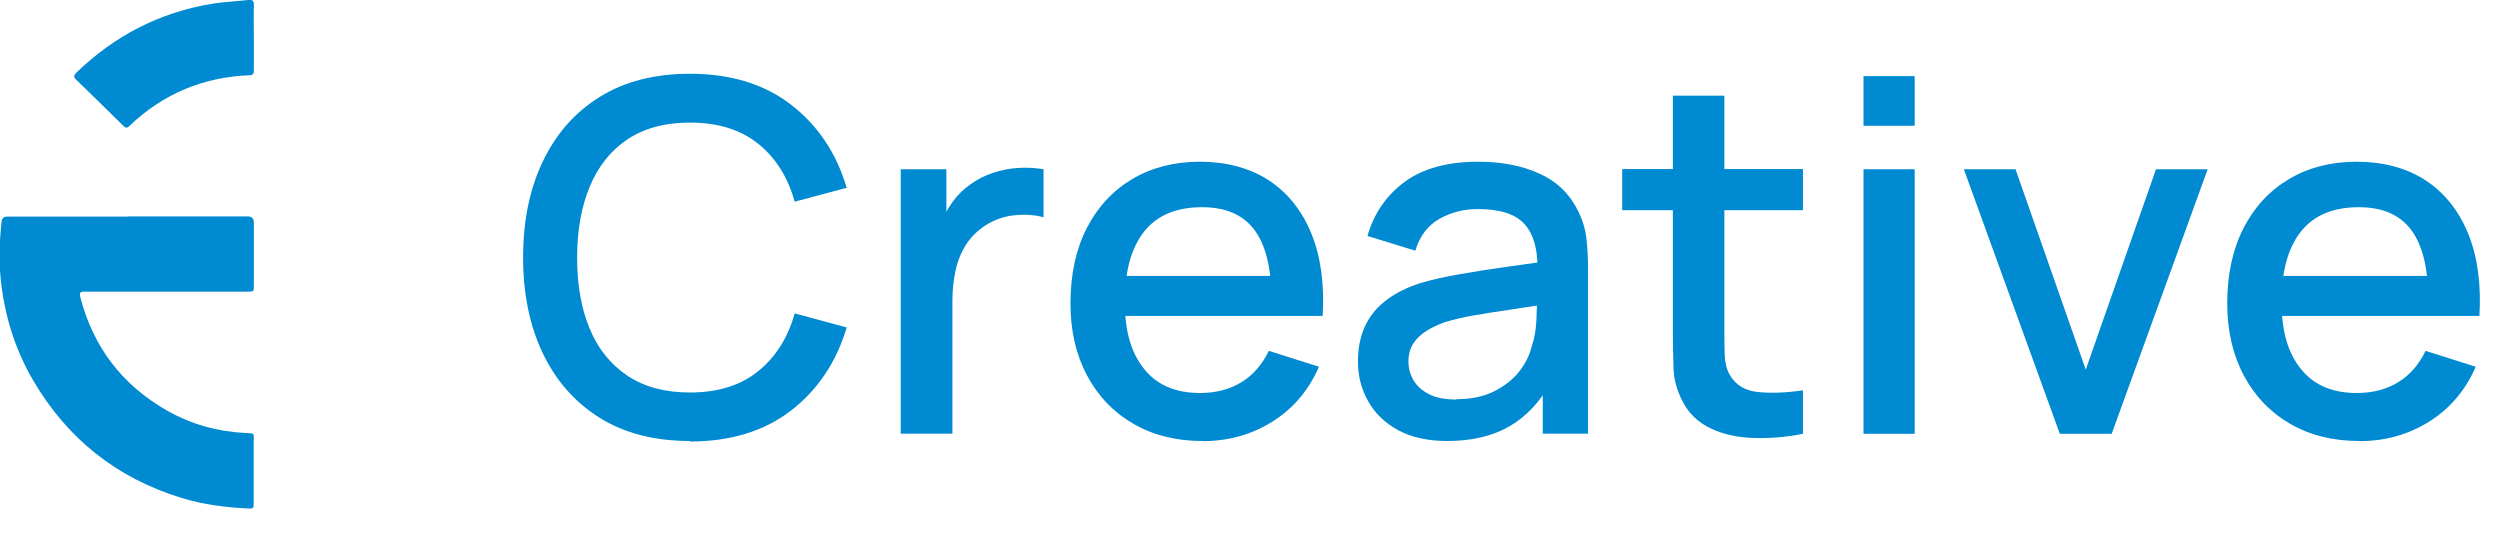
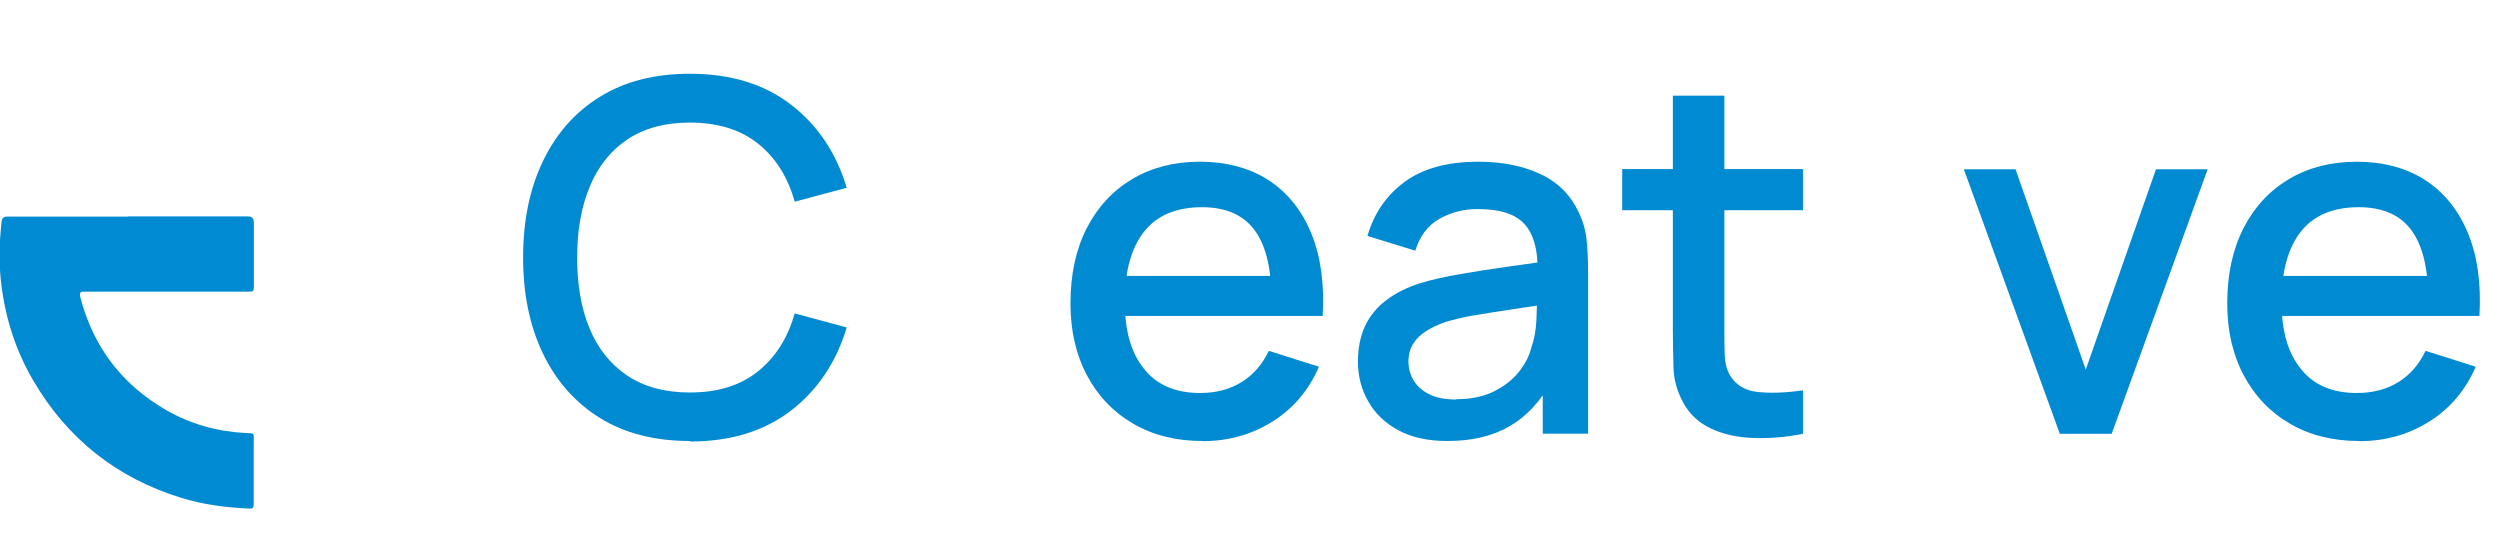
<svg xmlns="http://www.w3.org/2000/svg" id="Layer_2" data-name="Layer 2" viewBox="0 0 149.49 33.41">
  <defs>
    <style>      .cls-1 {        fill: #008ad1;        stroke-width: 0px;      }    </style>
  </defs>
  <g id="Layer_1-2" data-name="Layer 1">
    <g>
      <g>
        <path class="cls-1" d="M41.26,26.37c-2.11,0-3.91-.46-5.39-1.38s-2.62-2.21-3.41-3.86-1.18-3.56-1.18-5.74.39-4.09,1.18-5.74c.79-1.65,1.92-2.94,3.41-3.86,1.48-.92,3.28-1.38,5.39-1.38,2.43,0,4.45.62,6.04,1.85,1.6,1.23,2.71,2.89,3.33,4.97l-3.11.83c-.41-1.47-1.14-2.63-2.19-3.47-1.05-.84-2.41-1.26-4.08-1.26-1.49,0-2.74.34-3.74,1.01-1,.67-1.75,1.62-2.25,2.83s-.75,2.62-.75,4.23c0,1.61.24,3.02.74,4.23s1.25,2.15,2.26,2.83c1,.67,2.25,1.01,3.74,1.01,1.67,0,3.03-.42,4.08-1.27,1.05-.84,1.78-2,2.19-3.46l3.11.84c-.62,2.08-1.74,3.74-3.33,4.97-1.6,1.23-3.61,1.85-6.04,1.85Z" />
-         <path class="cls-1" d="M53.86,25.94v-15.82h2.73v3.84l-.38-.5c.2-.51.45-.97.76-1.4s.67-.77,1.08-1.05c.4-.29.85-.52,1.34-.68.49-.16,1-.26,1.52-.29s1.02,0,1.49.08v2.87c-.52-.14-1.09-.18-1.72-.12s-1.21.26-1.74.6c-.5.32-.89.71-1.18,1.17s-.5.97-.62,1.53-.19,1.15-.19,1.78v7.98h-3.09Z" />
        <path class="cls-1" d="M71.91,26.37c-1.57,0-2.95-.34-4.14-1.03s-2.11-1.65-2.77-2.89c-.66-1.24-.99-2.67-.99-4.3,0-1.73.32-3.23.97-4.5.65-1.27,1.56-2.25,2.72-2.94,1.16-.69,2.51-1.04,4.06-1.04s2.98.37,4.12,1.12c1.13.75,1.98,1.81,2.54,3.19.56,1.38.78,3.01.67,4.91h-3.06v-1.11c-.02-1.84-.37-3.19-1.05-4.07-.68-.88-1.71-1.32-3.1-1.32-1.53,0-2.69.48-3.46,1.45-.77.97-1.16,2.36-1.16,4.19s.39,3.08,1.16,4.04,1.88,1.43,3.34,1.43c.96,0,1.78-.22,2.48-.65.7-.43,1.24-1.06,1.63-1.87l3,.95c-.62,1.42-1.55,2.51-2.8,3.29-1.25.78-2.64,1.16-4.18,1.16ZM66.27,18.89v-2.39h11.29v2.39h-11.29Z" />
        <path class="cls-1" d="M86.54,26.37c-1.17,0-2.15-.22-2.94-.65s-1.39-1.01-1.79-1.73c-.41-.72-.61-1.51-.61-2.37,0-.8.14-1.5.42-2.11s.7-1.12,1.26-1.55,1.24-.77,2.05-1.03c.7-.21,1.5-.39,2.39-.54.89-.16,1.82-.3,2.81-.44s1.96-.27,2.92-.41l-1.11.62c.02-1.24-.24-2.16-.78-2.76-.54-.6-1.47-.9-2.79-.9-.83,0-1.59.19-2.29.58-.69.39-1.18,1.02-1.45,1.91l-2.86-.88c.39-1.36,1.14-2.44,2.23-3.24s2.56-1.2,4.39-1.2c1.42,0,2.65.24,3.7.73,1.05.48,1.82,1.25,2.31,2.29.25.52.41,1.06.47,1.64.06.58.09,1.2.09,1.86v9.74h-2.71v-3.62l.53.47c-.65,1.21-1.49,2.11-2.5,2.7s-2.25.89-3.73.89ZM87.08,23.87c.87,0,1.62-.15,2.24-.46.62-.31,1.13-.7,1.51-1.18s.63-.98.75-1.49c.17-.47.26-1,.29-1.58.02-.59.04-1.06.04-1.41l1,.37c-.97.15-1.85.28-2.64.4s-1.51.23-2.15.34c-.64.11-1.21.25-1.71.4-.42.15-.79.32-1.12.53s-.59.45-.78.75-.29.65-.29,1.07.1.79.31,1.14c.21.35.52.62.94.83.42.21.96.31,1.61.31Z" />
        <path class="cls-1" d="M97,12.57v-2.46h10.81v2.46h-10.81ZM107.81,25.94c-1,.2-1.97.28-2.93.25-.96-.03-1.81-.21-2.56-.56s-1.32-.88-1.7-1.61c-.34-.65-.53-1.32-.55-2-.02-.68-.04-1.45-.04-2.31V5.72h3.08v13.84c0,.63,0,1.19.02,1.66s.11.86.3,1.19c.35.61.91.95,1.68,1.03.77.08,1.67.05,2.7-.1v2.59Z" />
-         <path class="cls-1" d="M111.43,7.52v-2.97h3.06v2.97h-3.06ZM111.43,25.94v-15.82h3.06v15.82h-3.06Z" />
        <path class="cls-1" d="M123.17,25.94l-5.74-15.82h3.09l4.2,11.98,4.2-11.98h3.09l-5.74,15.82h-3.11Z" />
        <path class="cls-1" d="M141.08,26.37c-1.57,0-2.95-.34-4.14-1.03s-2.11-1.65-2.77-2.89c-.66-1.24-.99-2.67-.99-4.3,0-1.73.32-3.23.97-4.5.65-1.27,1.56-2.25,2.72-2.94,1.16-.69,2.51-1.04,4.06-1.04s2.98.37,4.12,1.12c1.13.75,1.98,1.81,2.54,3.19.56,1.38.78,3.01.67,4.91h-3.06v-1.11c-.02-1.84-.37-3.19-1.05-4.07-.68-.88-1.71-1.32-3.1-1.32-1.53,0-2.69.48-3.46,1.45-.77.97-1.16,2.36-1.16,4.19s.39,3.08,1.16,4.04,1.88,1.43,3.34,1.43c.96,0,1.78-.22,2.48-.65.7-.43,1.24-1.06,1.63-1.87l3,.95c-.62,1.42-1.55,2.51-2.8,3.29-1.25.78-2.64,1.16-4.18,1.16ZM135.44,18.89v-2.39h11.29v2.39h-11.29Z" />
      </g>
      <g>
-         <path class="cls-1" d="M7.68,12.94c2.38,0,4.76,0,7.14,0q.36,0,.36.37c0,1.25,0,2.49,0,3.74,0,.39,0,.39-.38.39-3.16,0-6.32,0-9.48,0-.09,0-.19,0-.28,0-.24-.01-.3.08-.24.32.77,2.98,2.49,5.24,5.15,6.77,1.45.83,3.02,1.27,4.69,1.36.62.03.53-.04.53.57,0,1.23,0,2.45,0,3.68,0,.17-.01.28-.24.27-1.39-.06-2.76-.23-4.09-.64-3.87-1.19-6.82-3.54-8.86-7.03-1.1-1.88-1.72-3.92-1.94-6.08-.11-1.13-.07-2.26.05-3.39.03-.23.12-.32.37-.32,2.4.01,4.79,0,7.19,0Z" />
-         <path class="cls-1" d="M15.18,2.26c0,.65,0,1.3,0,1.95,0,.2-.05.28-.27.29-2.77.11-5.16,1.11-7.17,3.03-.14.14-.23.13-.36,0-.94-.93-1.88-1.85-2.83-2.77-.16-.16-.14-.26,0-.4C6.84,2.14,9.53.75,12.65.23c.73-.12,1.48-.15,2.21-.23.24-.03.33.06.32.31-.02.65,0,1.3,0,1.95Z" />
+         <path class="cls-1" d="M7.68,12.94c2.38,0,4.76,0,7.14,0q.36,0,.36.37c0,1.25,0,2.49,0,3.74,0,.39,0,.39-.38.39-3.16,0-6.32,0-9.48,0-.09,0-.19,0-.28,0-.24-.01-.3.08-.24.32.77,2.98,2.49,5.24,5.15,6.77,1.45.83,3.02,1.27,4.69,1.36.62.03.53-.04.53.57,0,1.23,0,2.45,0,3.68,0,.17-.01.28-.24.27-1.39-.06-2.76-.23-4.09-.64-3.87-1.19-6.82-3.54-8.86-7.03-1.1-1.88-1.72-3.92-1.94-6.08-.11-1.13-.07-2.26.05-3.39.03-.23.12-.32.37-.32,2.4.01,4.79,0,7.19,0" />
      </g>
    </g>
  </g>
</svg>